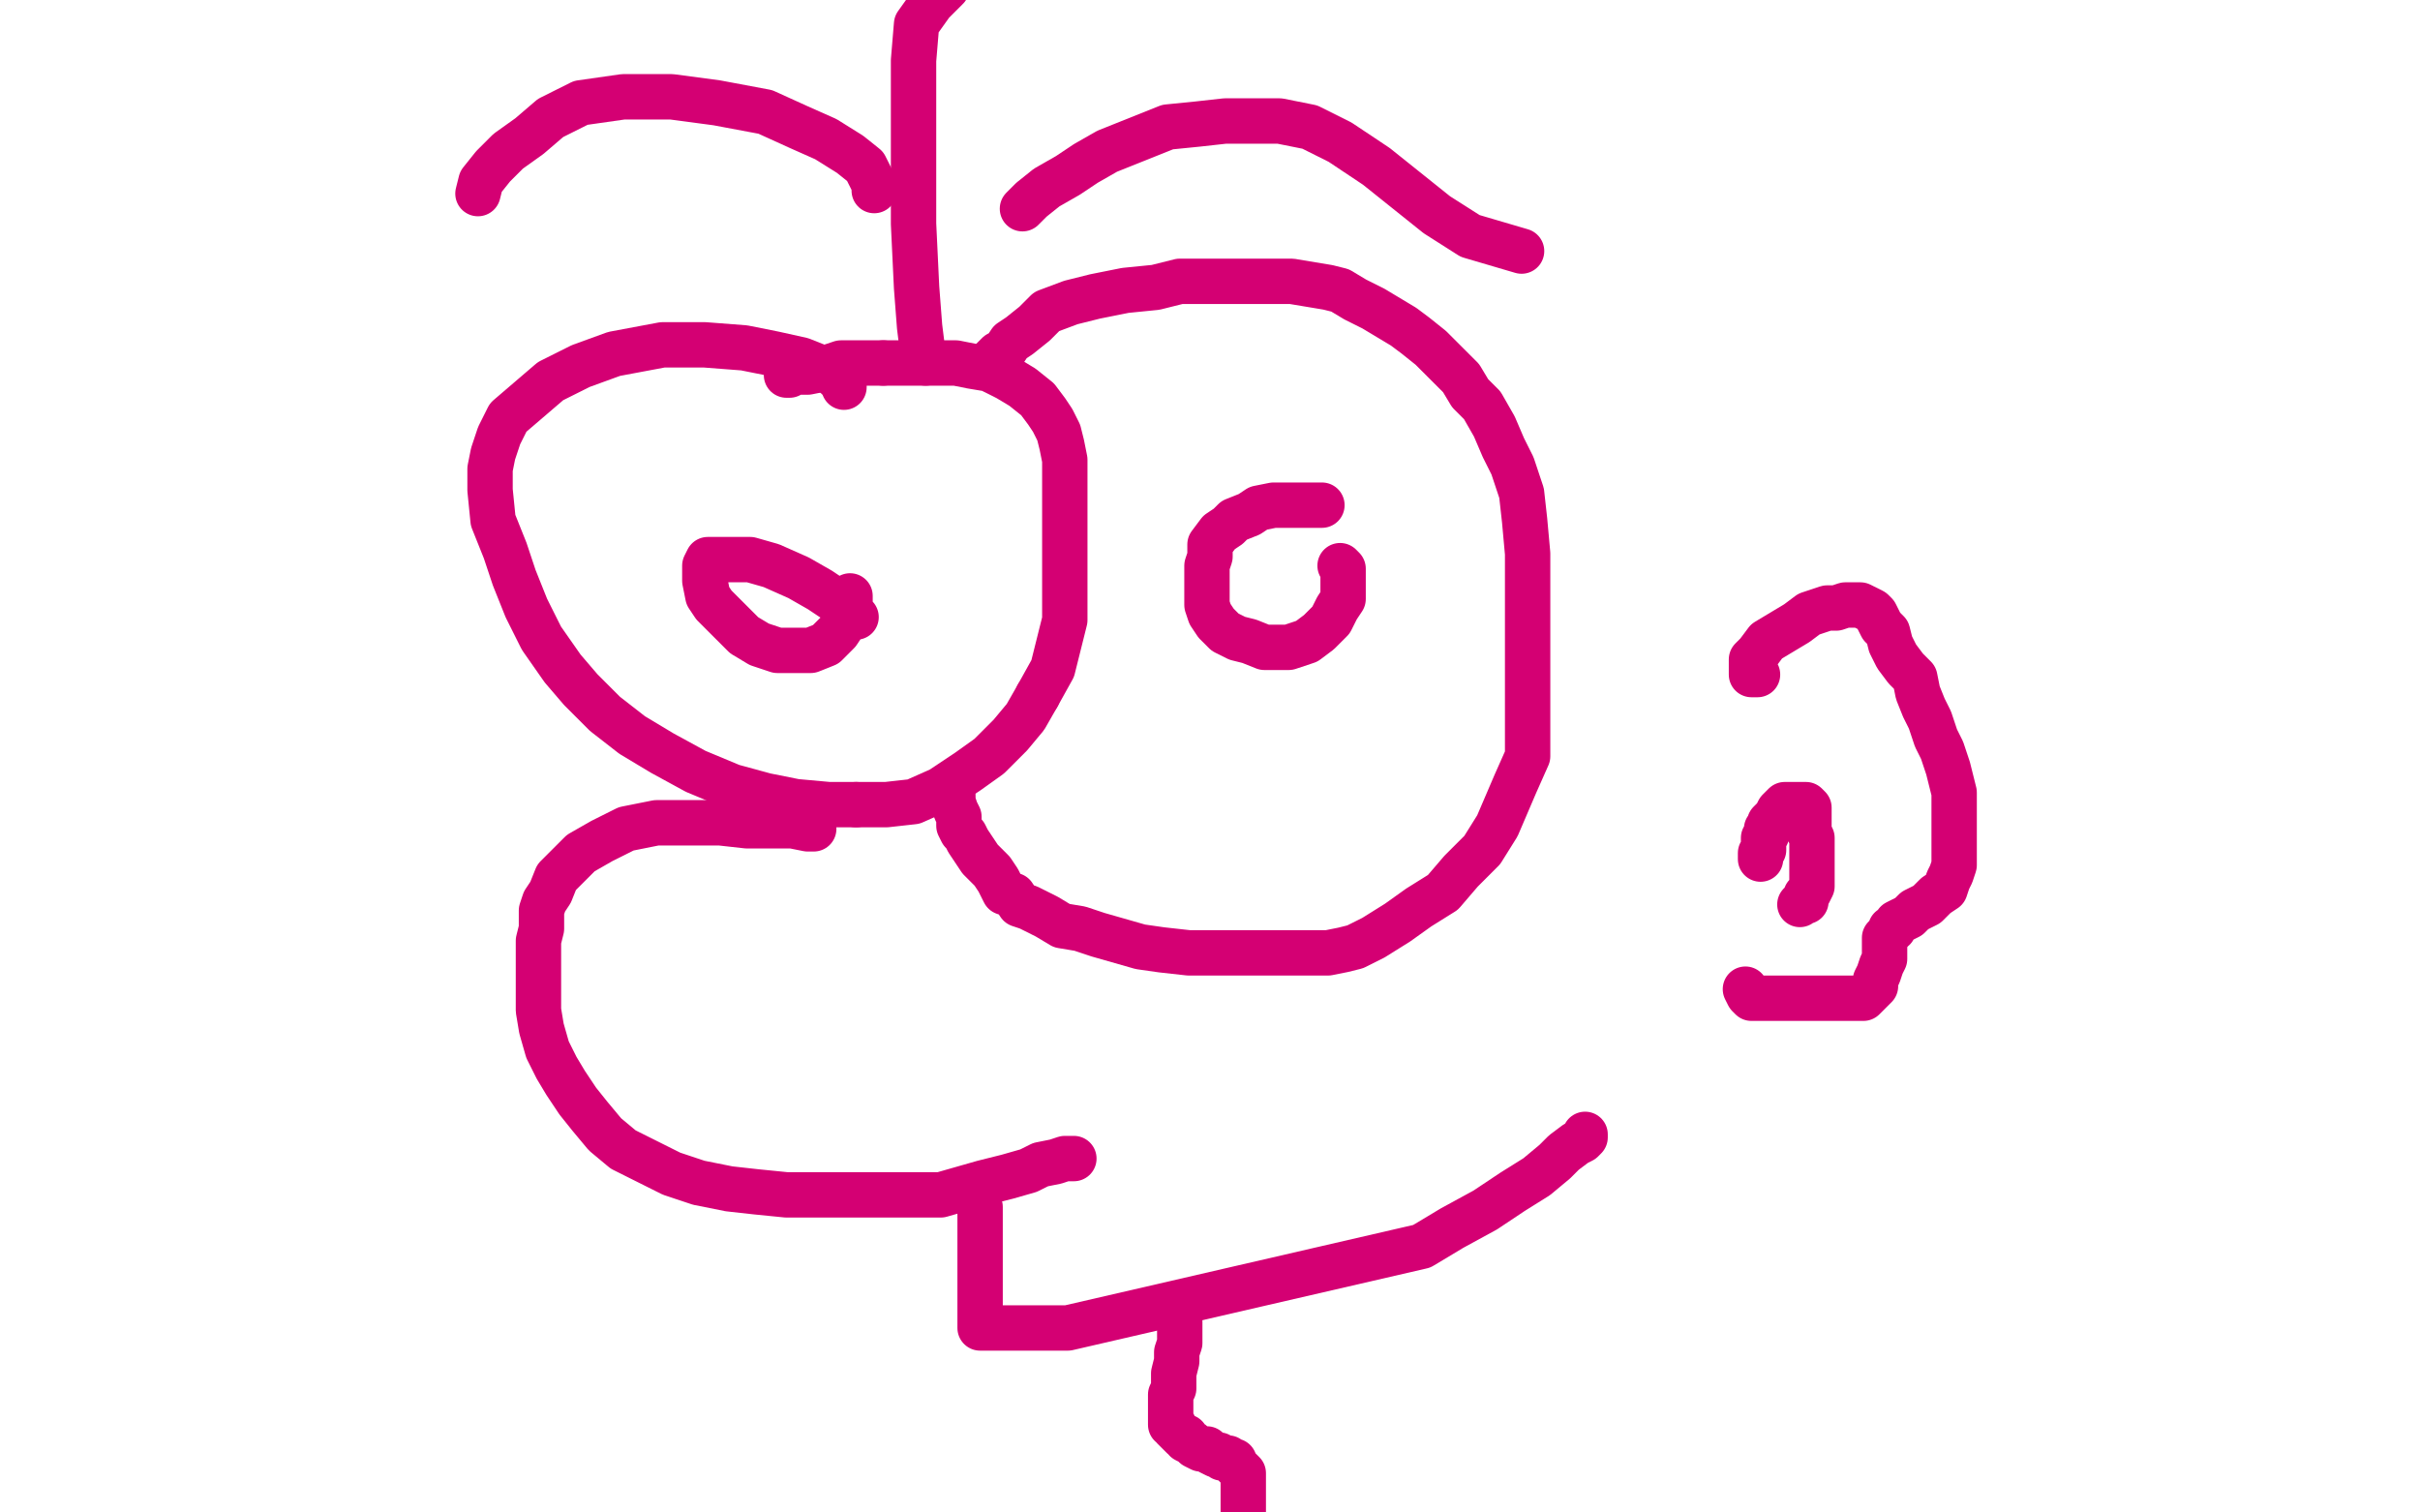
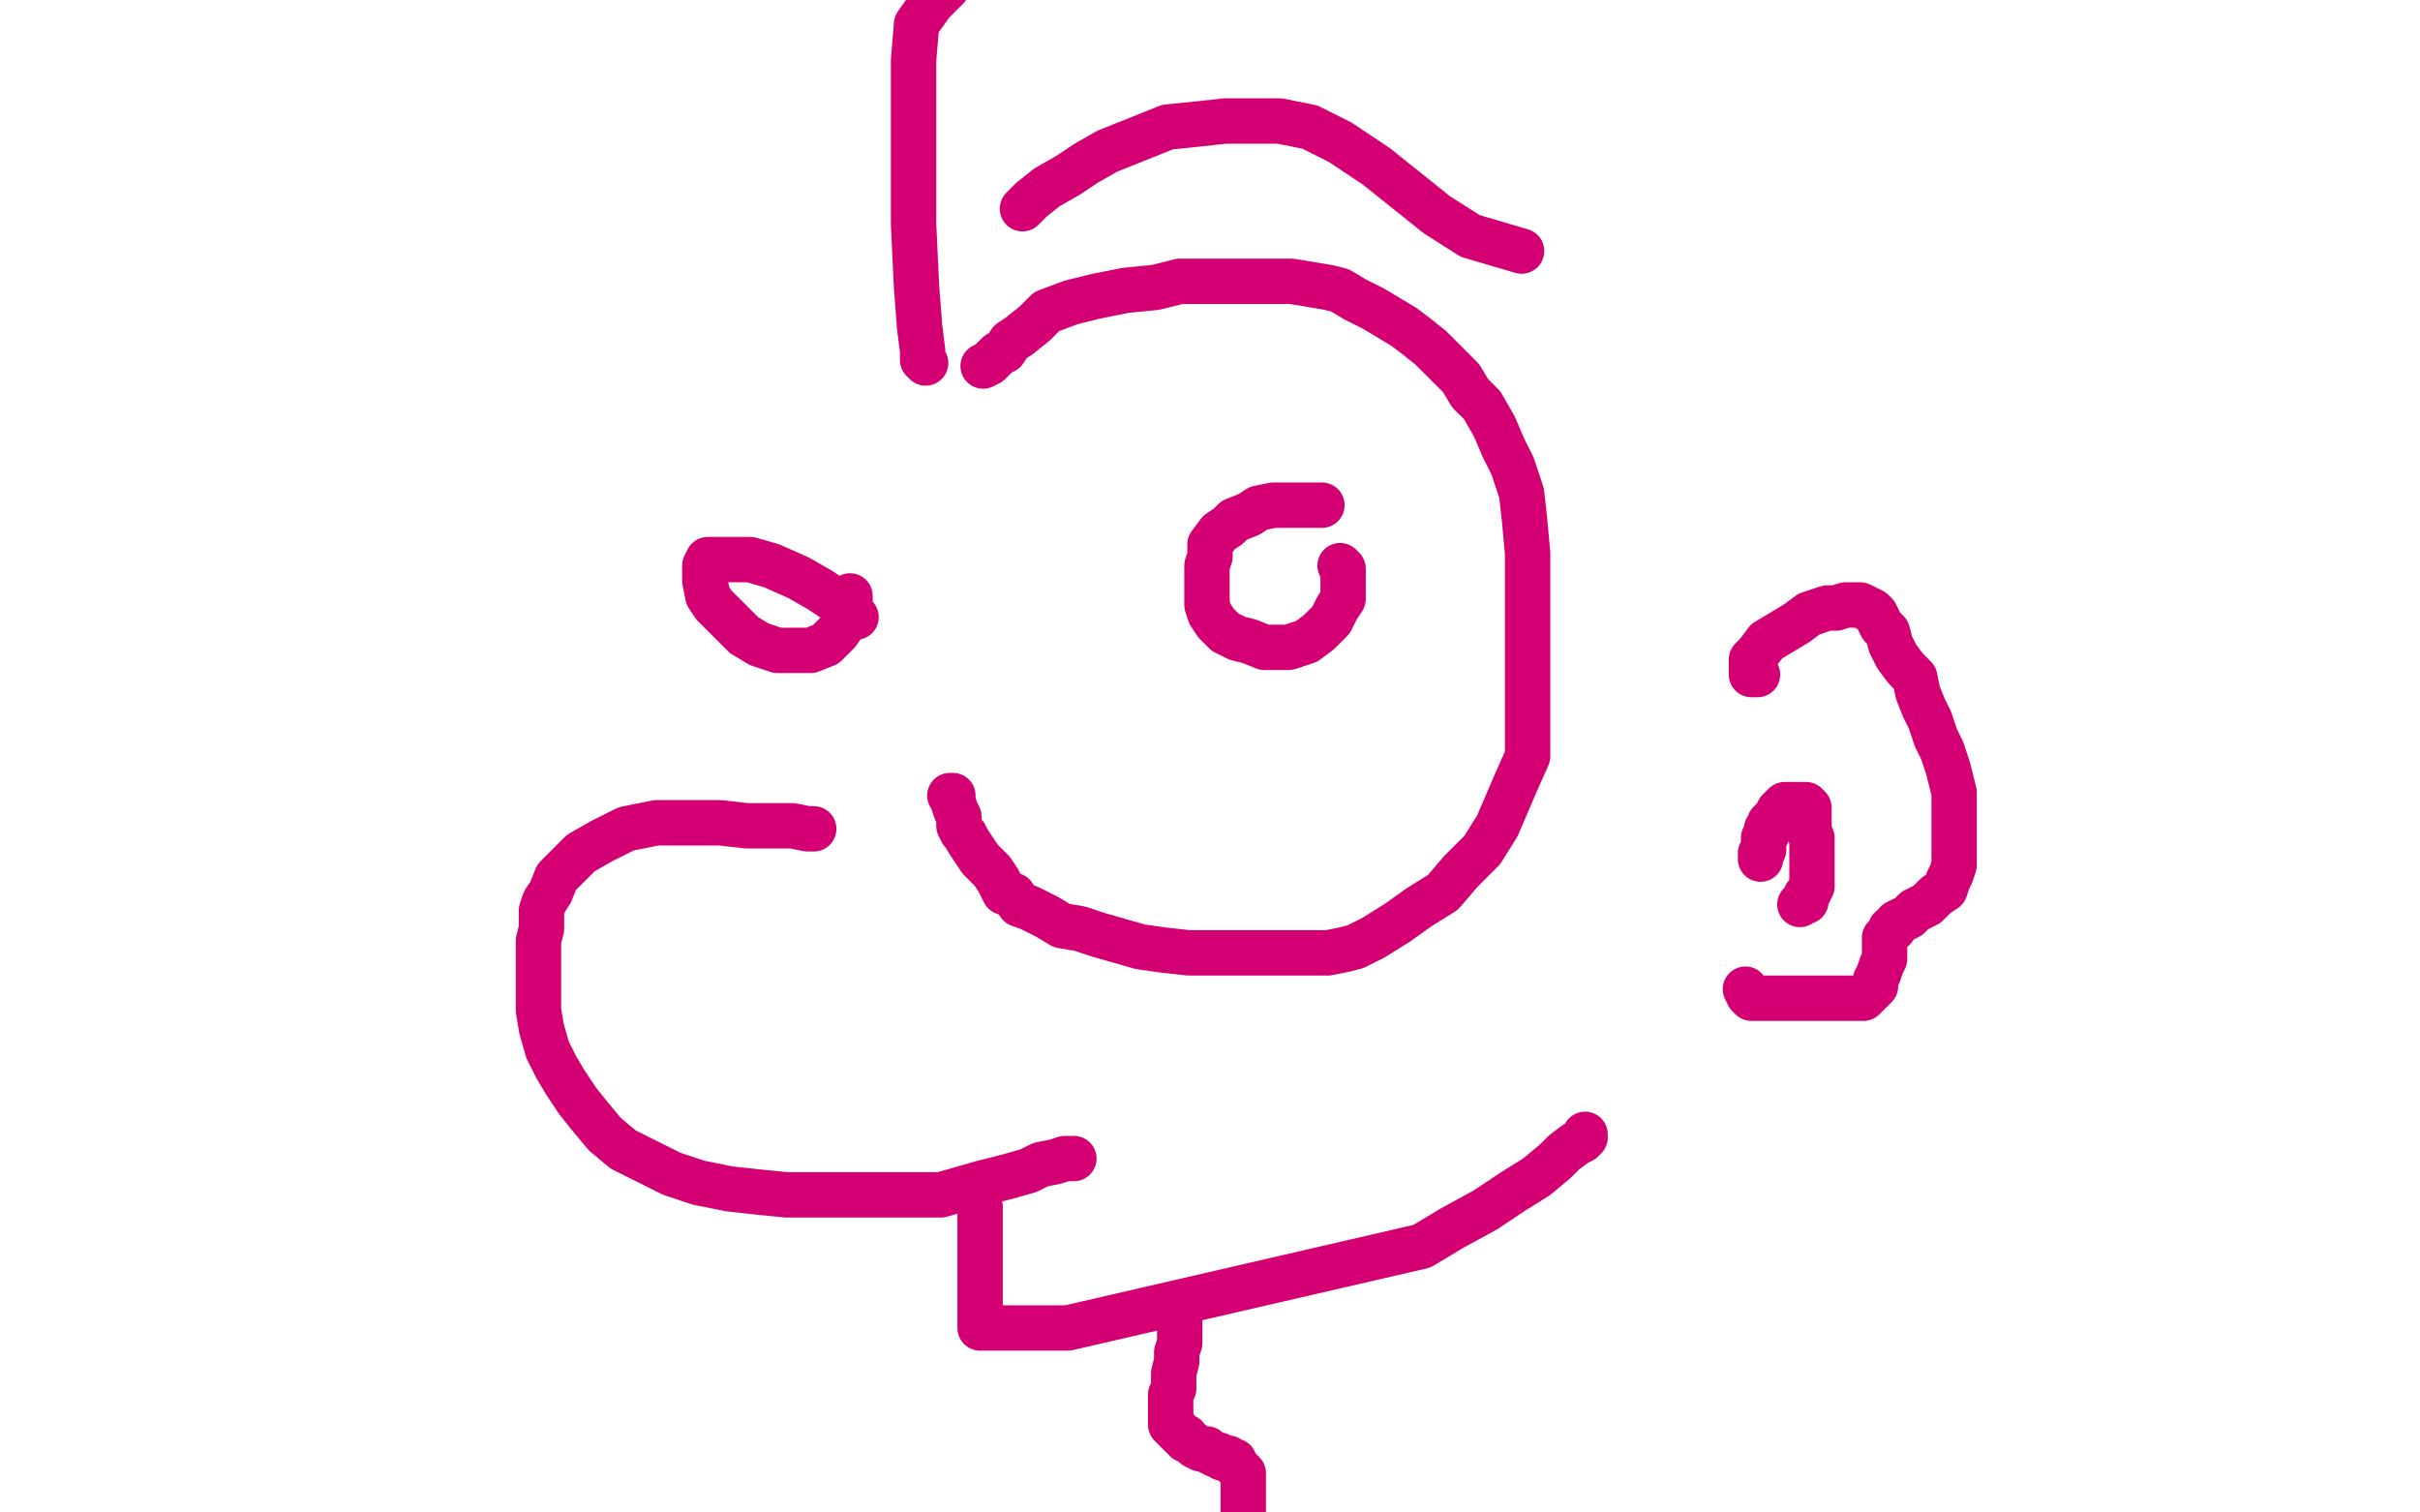
<svg xmlns="http://www.w3.org/2000/svg" width="800" height="500" version="1.1" style="stroke-antialiasing: false">
  <desc>This SVG has been created on https://colorillo.com/</desc>
  <rect x="0" y="0" width="800" height="500" style="fill: rgb(255,255,255); stroke-width:0" />
-   <polyline points="279,128 279,126 279,126 277,125 277,125 275,123 275,123 270,121 270,121 265,119 265,119 256,117 256,117 246,115 246,115 233,114 233,114 219,114 219,114 203,117 192,121 182,126 175,132 168,138 165,144 163,150 162,155 162,162 163,172 167,182 170,191 174,201 179,211 186,221 192,228 200,236 209,243 219,249 230,255 242,260 253,263 263,265 274,266 283,266" style="fill: none; stroke: #d40073; stroke-width: 15; stroke-linejoin: round; stroke-linecap: round; stroke-antialiasing: false; stroke-antialias: 0; opacity: 1.0" />
-   <polyline points="343,230 348,221 350,213 352,205 352,197 352,189 352,179 352,173 352,164 352,157 352,152 351,147 350,143 348,139 346,136 343,132 338,128 333,125 327,122 321,121 316,120 309,120 303,120 298,120 295,120 292,120" style="fill: none; stroke: #d40073; stroke-width: 15; stroke-linejoin: round; stroke-linecap: round; stroke-antialiasing: false; stroke-antialias: 0; opacity: 1.0" />
-   <polyline points="283,266 293,266 302,265 311,261 320,255 327,250 334,243 339,237 343,230" style="fill: none; stroke: #d40073; stroke-width: 15; stroke-linejoin: round; stroke-linecap: round; stroke-antialiasing: false; stroke-antialias: 0; opacity: 1.0" />
-   <polyline points="292,120 290,120 288,120 287,120 285,120 283,120 281,120 278,120 275,121 272,122 267,123 265,123 263,123 261,123 261,124 260,124" style="fill: none; stroke: #d40073; stroke-width: 15; stroke-linejoin: round; stroke-linecap: round; stroke-antialiasing: false; stroke-antialias: 0; opacity: 1.0" />
  <polyline points="325,121 327,120 327,120 330,117 330,117 332,116 332,116 334,113 334,113 337,111 337,111 342,107 342,107 346,103 346,103 354,100 354,100 362,98 362,98 372,96 382,95 390,93 398,93 405,93 413,93 420,93 427,93 433,94 439,95 443,96 448,99 454,102 459,105 464,108 468,111 473,115 478,120 483,125 486,130 490,134 494,141 497,148 500,154 503,163 504,172 505,183 505,194 505,206 505,217 505,229 505,240 505,250 501,259 498,266 495,273 490,281 483,288 477,295 469,300 462,305 454,310 448,313 444,314 439,315 435,315 430,315 421,315 413,315 404,315 393,315 384,314 377,313 370,311 363,309 357,307 351,306 346,303 340,300 337,299 335,296 332,295 330,291 328,288 324,284 322,281 320,278 319,276 318,275 317,273 317,272 317,270 316,268 315,265 315,264 315,263 314,263" style="fill: none; stroke: #d40073; stroke-width: 15; stroke-linejoin: round; stroke-linecap: round; stroke-antialiasing: false; stroke-antialias: 0; opacity: 1.0" />
  <polyline points="283,204 277,199 277,199 271,195 271,195 264,191 264,191 255,187 255,187 248,185 248,185 242,185 242,185 238,185 238,185 235,185 235,185 234,185 234,185 233,187 233,188 233,189 233,192 234,197 236,200 241,205 246,210 251,213 257,215 263,215 268,215 273,213 277,209 279,206 280,203 281,200 281,198 281,197" style="fill: none; stroke: #d40073; stroke-width: 15; stroke-linejoin: round; stroke-linecap: round; stroke-antialiasing: false; stroke-antialias: 0; opacity: 1.0" />
  <polyline points="437,167 435,167 435,167 429,167 429,167 425,167 425,167 421,167 421,167 416,168 416,168 413,170 413,170 408,172 408,172 406,174 406,174 403,176 403,176 400,180 400,184 399,187 399,191 399,194 399,197 399,200 400,203 402,206 405,209 409,211 413,212 418,214 422,214 426,214 432,212 436,209 440,205 442,201 444,198 444,197 444,194 444,192 444,190 444,188 443,187" style="fill: none; stroke: #d40073; stroke-width: 15; stroke-linejoin: round; stroke-linecap: round; stroke-antialiasing: false; stroke-antialias: 0; opacity: 1.0" />
  <polyline points="269,274 267,274 267,274 262,273 262,273 256,273 256,273 247,273 247,273 238,272 238,272 228,272 228,272 217,272 217,272 207,274 207,274 199,278 199,278 192,282 188,286 184,290 182,295 180,298 179,301 179,307 178,311 178,316 178,321 178,327 178,334 179,340 181,347 184,353 187,358 191,364 195,369 200,375 206,380 214,384 222,388 231,391 241,393 250,394 260,395 268,395 276,395 283,395 290,395 297,395 304,395 311,395 318,393 325,391 333,389 340,387 344,385 349,384 352,383 354,383 355,383" style="fill: none; stroke: #d40073; stroke-width: 15; stroke-linejoin: round; stroke-linecap: round; stroke-antialiasing: false; stroke-antialias: 0; opacity: 1.0" />
  <polyline points="324,399 324,400 324,400 324,401 324,401 324,402 324,402 324,405 324,405 324,407 324,407 324,410 324,410 324,413 324,413 324,417 324,417 324,421 324,421 324,424 324,426 324,429 324,430 324,431 324,432 324,433 324,434 324,435 324,436 324,437 324,438 324,439 326,439 328,439 331,439 335,439 344,439 353,439 470,412 480,406 491,400 500,394 508,389 514,384 517,381 521,378 523,377 524,376 524,375" style="fill: none; stroke: #d40073; stroke-width: 15; stroke-linejoin: round; stroke-linecap: round; stroke-antialiasing: false; stroke-antialias: 0; opacity: 1.0" />
  <polyline points="390,437 390,438 390,438 390,439 390,439 390,441 390,441 390,444 390,444 389,447 389,447 389,450 389,450 388,454 388,454 388,457 388,457 388,459 388,459 387,461 387,463 387,465 387,467 387,468 387,469 387,470 387,471 388,471 388,472 389,473 390,474 391,475 392,475 392,476 394,477 395,478 397,479 399,479 400,480 402,481 403,481 404,482 406,482 407,483 408,483 408,484 409,485 410,486 411,487 411,488 411,489 411,490 411,491 411,492 411,493 411,494 411,495 411,496 411,497 411,498 411,499 411,500" style="fill: none; stroke: #d40073; stroke-width: 15; stroke-linejoin: round; stroke-linecap: round; stroke-antialiasing: false; stroke-antialias: 0; opacity: 1.0" />
  <polyline points="306,120 305,119 305,119 305,116 305,116 304,108 304,108 303,95 303,95 302,74 302,74 302,51 302,51 302,34 302,34 302,20 302,20 303,8 303,8 308,1 313,-4" style="fill: none; stroke: #d40073; stroke-width: 15; stroke-linejoin: round; stroke-linecap: round; stroke-antialiasing: false; stroke-antialias: 0; opacity: 1.0" />
  <polyline points="581,223 580,223 580,223 579,223 579,223 579,222 579,222 579,221 579,221 579,220 579,220 579,218 579,218 581,216 581,216 584,212 589,209 594,206 598,203 604,201 607,201 610,200 613,200 615,200 617,201 619,202 620,203 621,205 622,207 624,209 625,213 627,217 630,221 633,224 634,229 636,234 638,238 640,244 642,248 644,254 645,258 646,262 646,267 646,270 646,274 646,276 646,279 646,281 646,284 646,286 645,289 644,291 643,294 640,296 637,299 633,301 631,303 629,304 627,305 626,307 625,307 625,308 623,310 623,312 623,315 623,317 622,319 621,322 620,324 620,326 618,328 617,329 616,330 615,330 614,330 613,330 611,330 609,330 608,330 606,330 605,330 602,330 599,330 596,330 593,330 589,330 587,330 584,330 582,330 580,330 579,330 578,329 577,327" style="fill: none; stroke: #d40073; stroke-width: 15; stroke-linejoin: round; stroke-linecap: round; stroke-antialiasing: false; stroke-antialias: 0; opacity: 1.0" />
  <polyline points="582,284 582,282 582,282 583,281 583,281 583,280 583,280 583,278 583,278 583,277 583,277 584,276 584,276 584,274 584,274 585,273 585,273 585,272 587,270 588,268 589,267 590,266 591,266 593,266 594,266 595,266 596,266 597,266 598,267 598,268 598,270 598,272 598,273 598,275 599,277 599,278 599,280 599,282 599,284 599,285 599,287 599,288 599,289 599,291 599,292 599,293 598,295 597,296 597,297 597,298 596,298 595,299" style="fill: none; stroke: #d40073; stroke-width: 15; stroke-linejoin: round; stroke-linecap: round; stroke-antialiasing: false; stroke-antialias: 0; opacity: 1.0" />
  <polyline points="338,69 341,66 341,66 346,62 346,62 353,58 353,58 359,54 359,54 366,50 366,50 376,46 376,46 386,42 386,42 396,41 396,41 405,40 405,40 415,40 423,40 433,42 443,47 455,55 465,63 475,71 486,78 503,83" style="fill: none; stroke: #d40073; stroke-width: 15; stroke-linejoin: round; stroke-linecap: round; stroke-antialiasing: false; stroke-antialias: 0; opacity: 1.0" />
-   <polyline points="289,63 289,61 289,61 288,59 288,59 286,55 286,55 281,51 281,51 273,46 273,46 264,42 264,42 253,37 253,37 237,34 237,34 222,32 222,32 206,32 192,34 182,39 175,45 168,50 163,55 159,60 158,64" style="fill: none; stroke: #d40073; stroke-width: 15; stroke-linejoin: round; stroke-linecap: round; stroke-antialiasing: false; stroke-antialias: 0; opacity: 1.0" />
</svg>